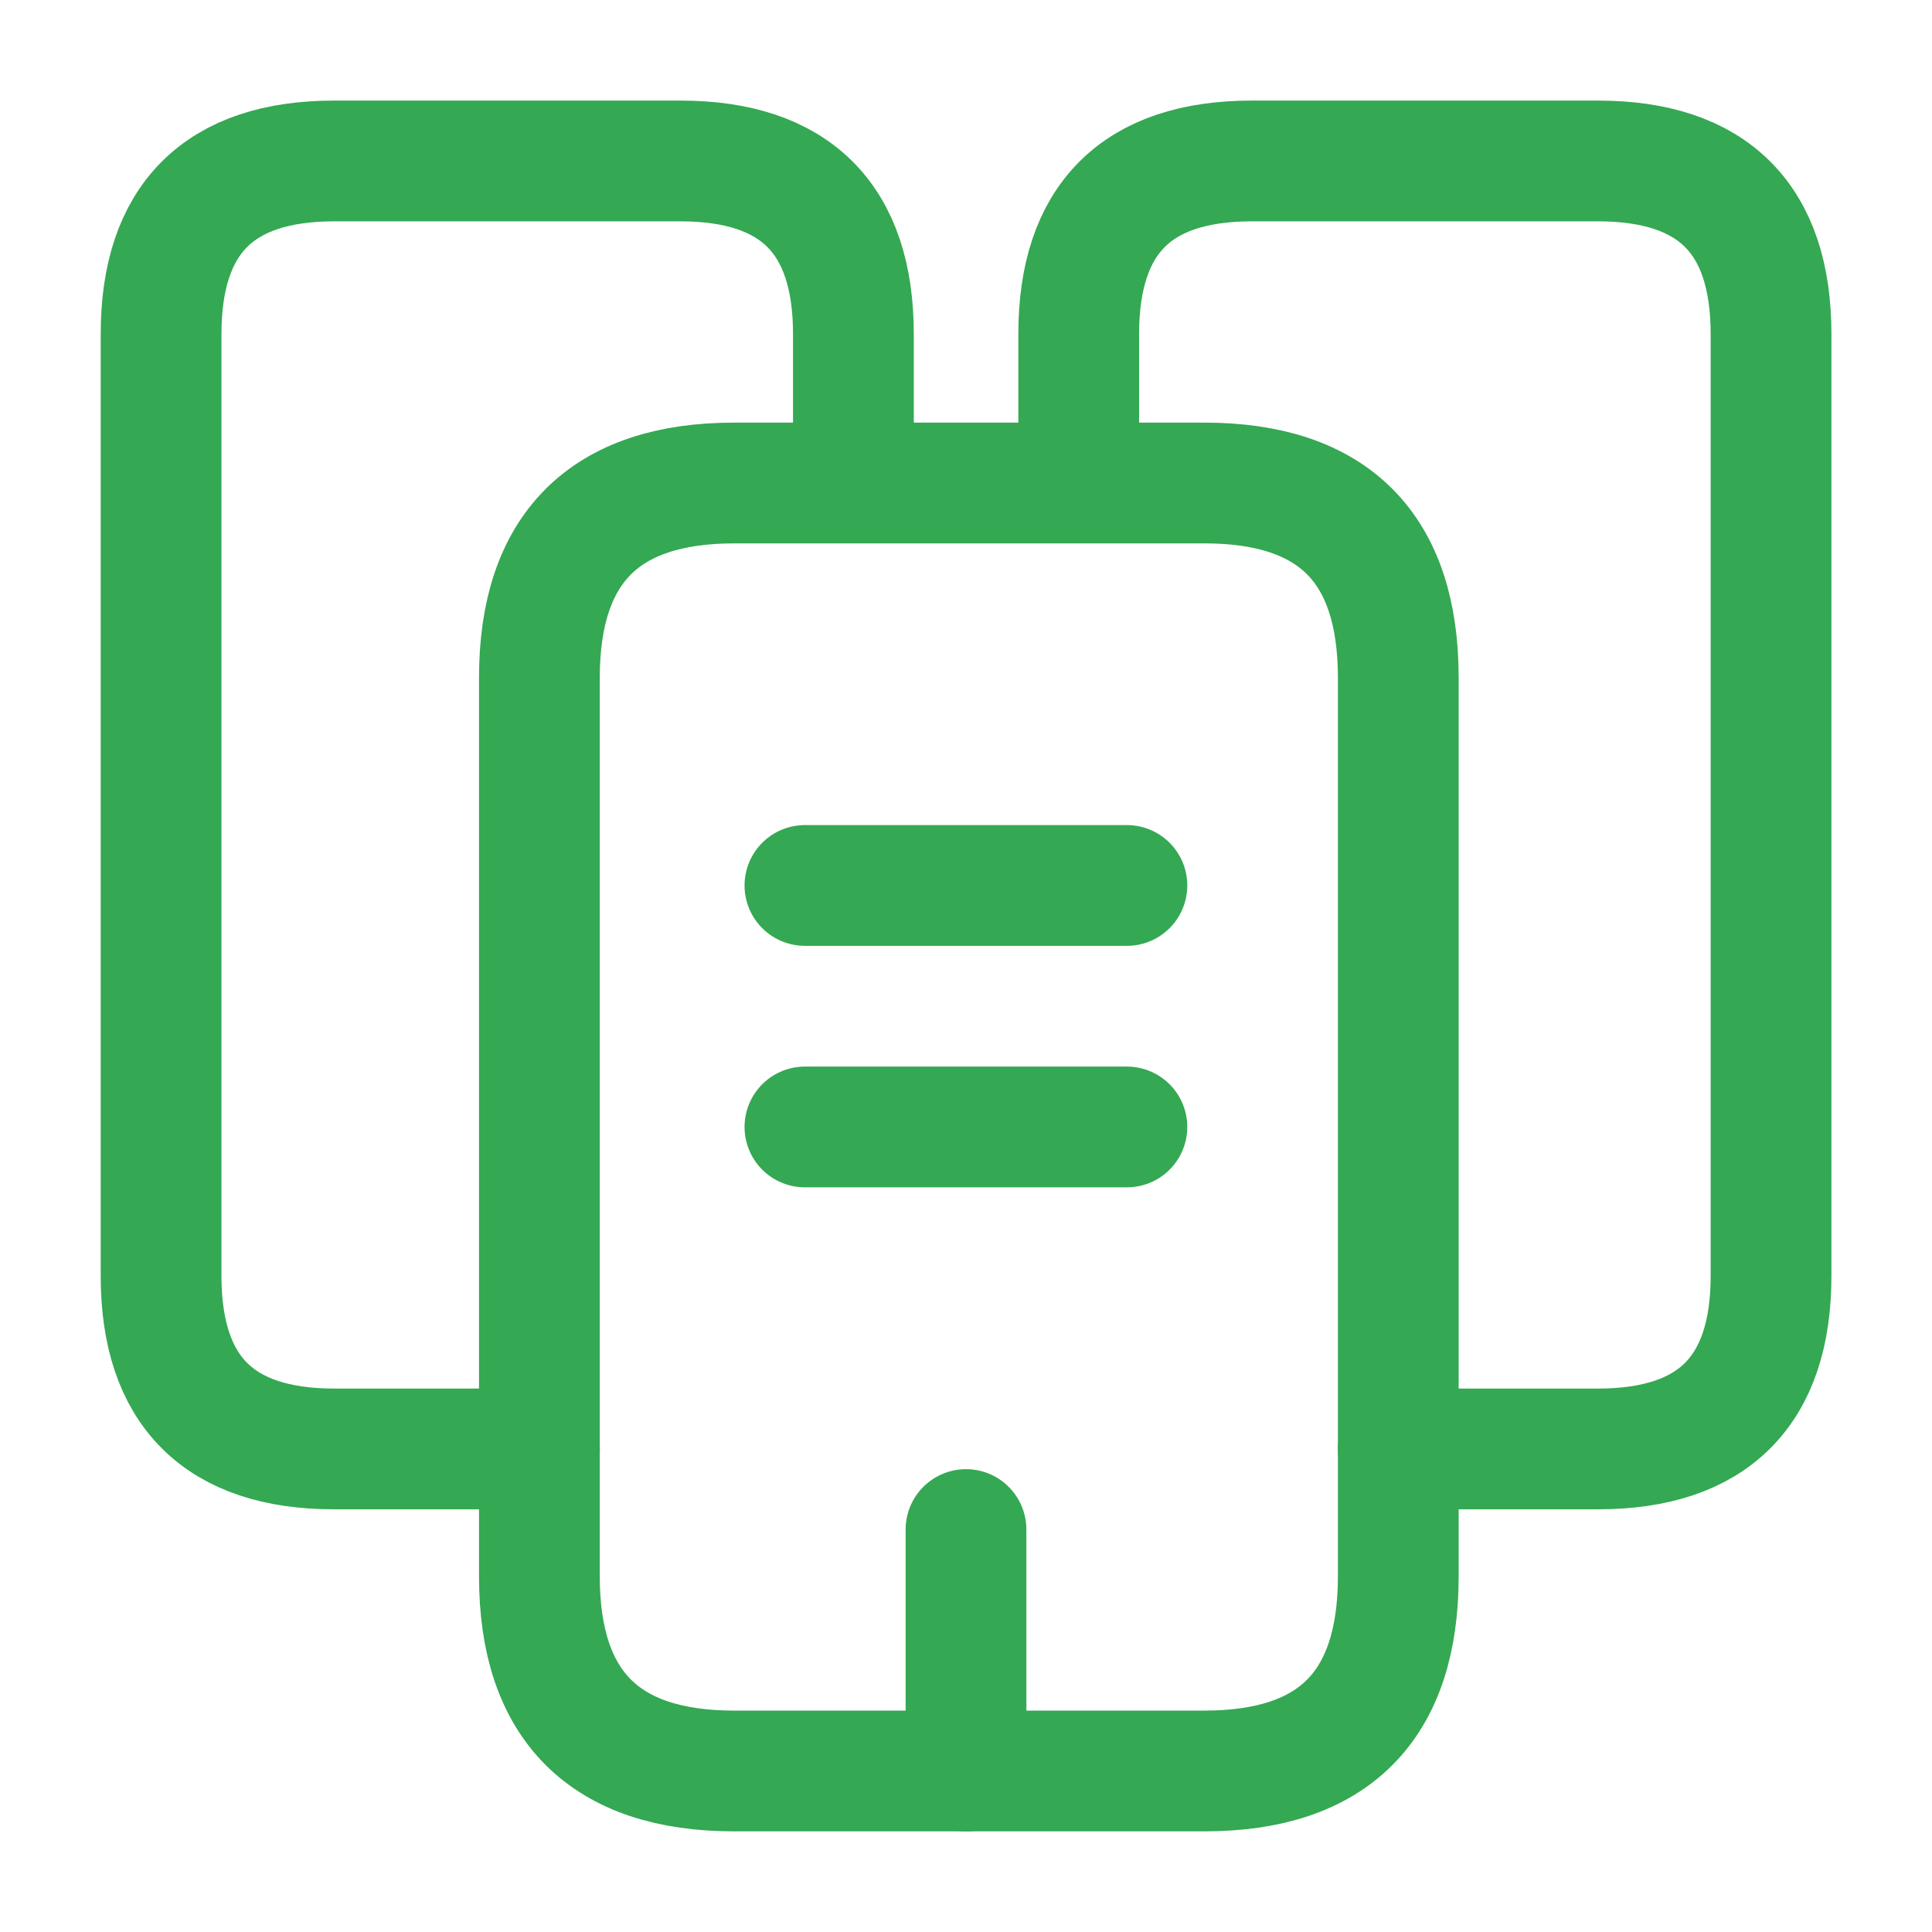
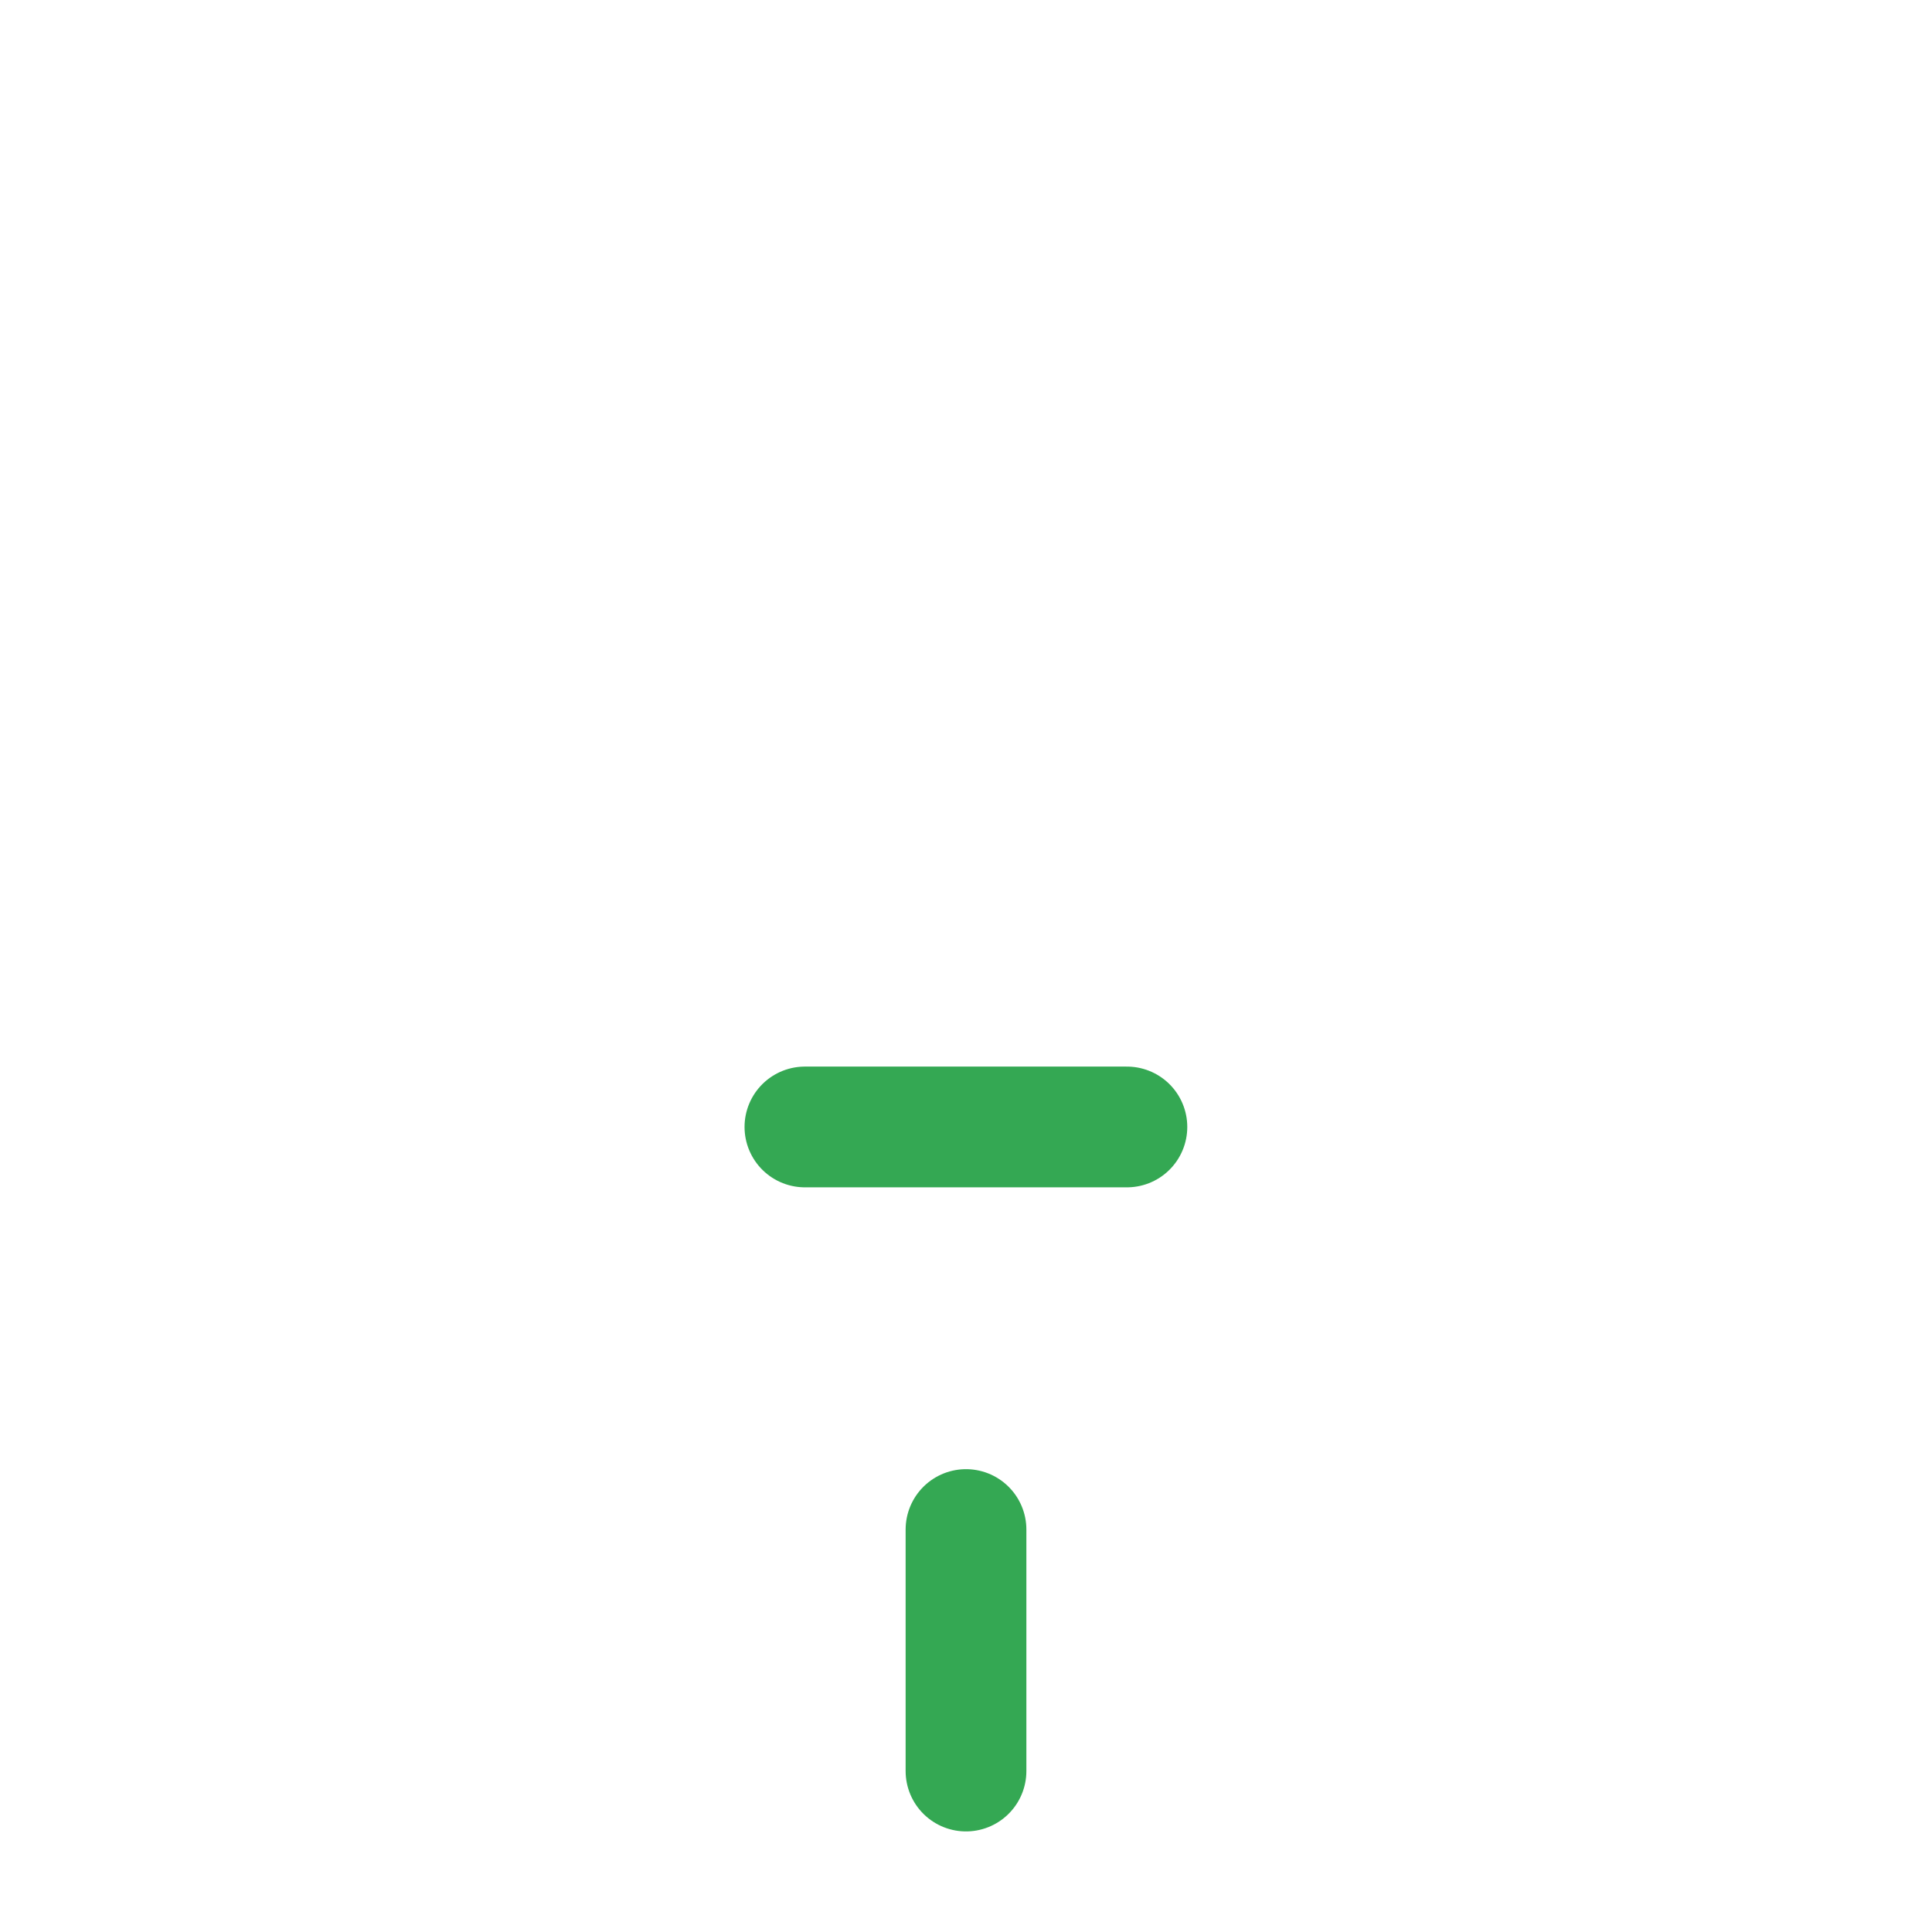
<svg xmlns="http://www.w3.org/2000/svg" width="32" height="32" viewBox="0 0 32 32" fill="none">
-   <path d="M8.935 23.999H5.535C3.628 23.999 2.668 23.039 2.668 21.133V5.533C2.668 3.626 3.628 2.666 5.535 2.666H11.268C13.175 2.666 14.135 3.626 14.135 5.533V7.999" stroke="#34A853" stroke-width="2" stroke-miterlimit="10" stroke-linecap="round" stroke-linejoin="round" />
-   <path d="M23.16 11.227V26.107C23.16 28.253 22.094 29.333 19.947 29.333H12.16C10.014 29.333 8.934 28.253 8.934 26.107V11.227C8.934 9.08 10.014 8 12.16 8H19.947C22.094 8 23.16 9.08 23.16 11.227Z" stroke="#34A853" stroke-width="2" stroke-miterlimit="10" stroke-linecap="round" stroke-linejoin="round" />
-   <path d="M17.867 7.999V5.533C17.867 3.626 18.827 2.666 20.734 2.666H26.467C28.374 2.666 29.334 3.626 29.334 5.533V21.133C29.334 23.039 28.374 23.999 26.467 23.999H23.16" stroke="#34A853" stroke-width="2" stroke-miterlimit="10" stroke-linecap="round" stroke-linejoin="round" />
-   <path d="M13.332 14.666H18.665" stroke="#34A853" stroke-width="2" stroke-miterlimit="10" stroke-linecap="round" stroke-linejoin="round" />
  <path d="M13.332 18.666H18.665" stroke="#34A853" stroke-width="2" stroke-miterlimit="10" stroke-linecap="round" stroke-linejoin="round" />
  <path d="M16 29.334V25.334" stroke="#34A853" stroke-width="2" stroke-miterlimit="10" stroke-linecap="round" stroke-linejoin="round" />
</svg>